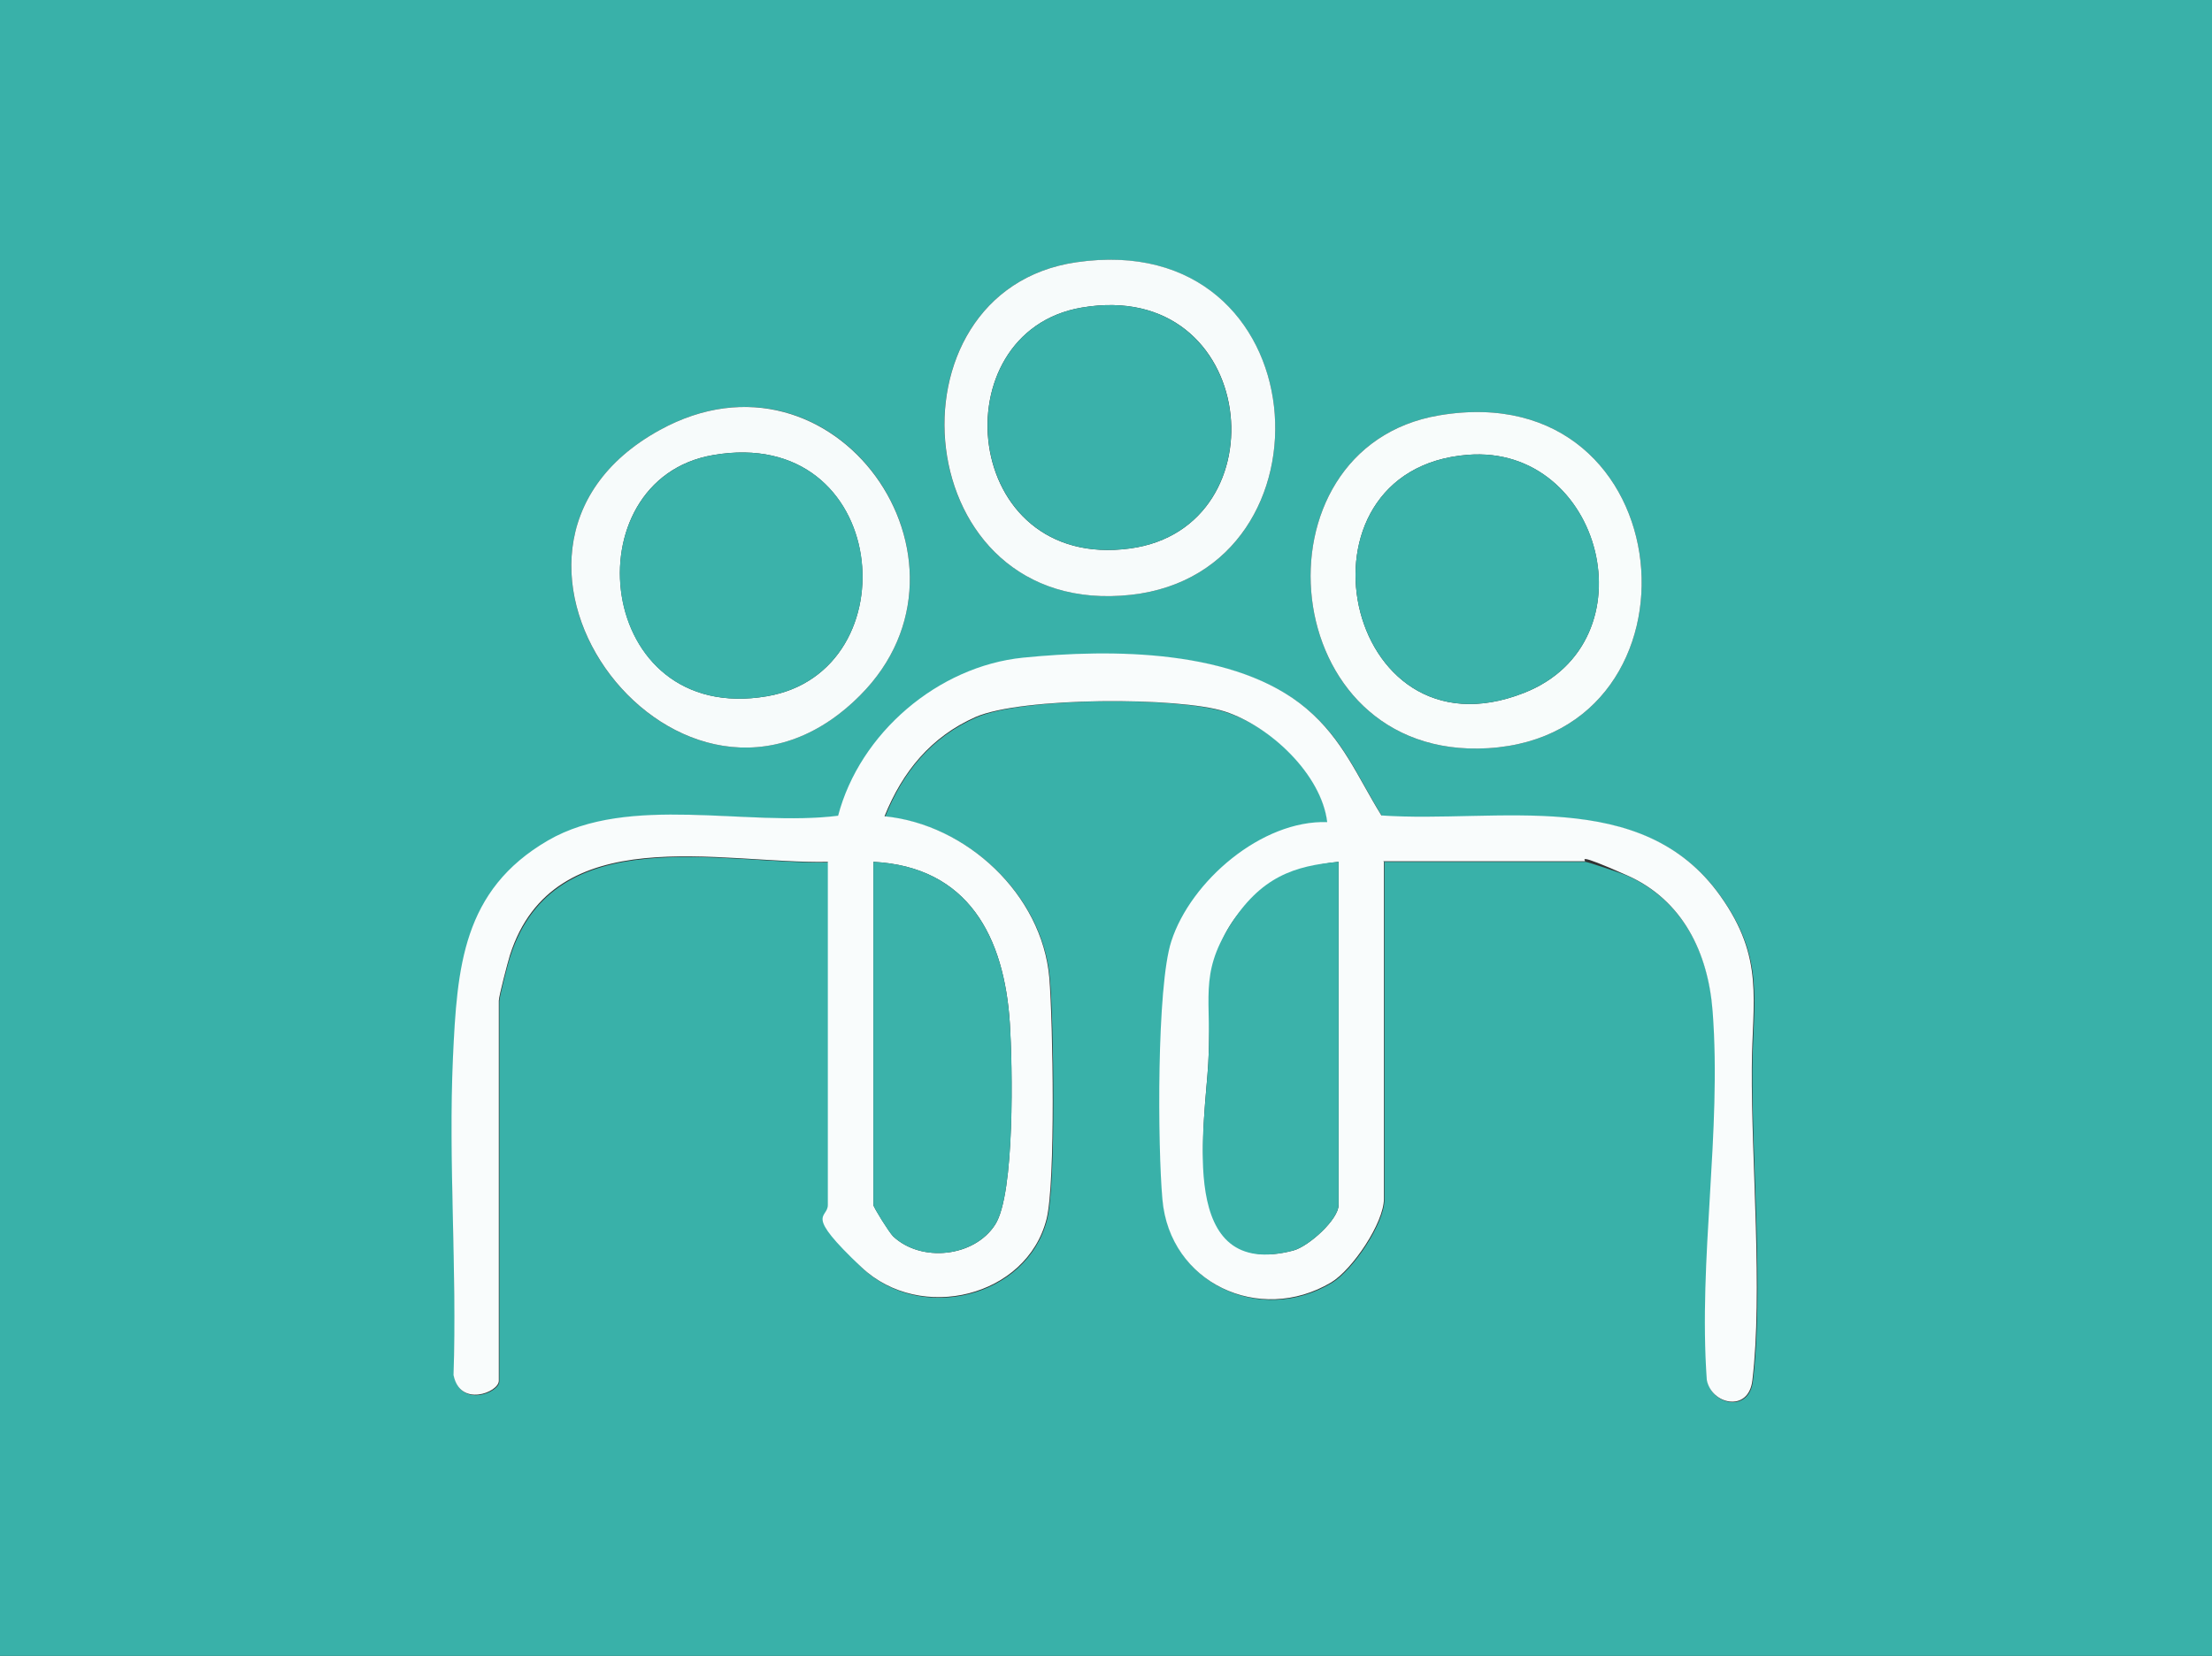
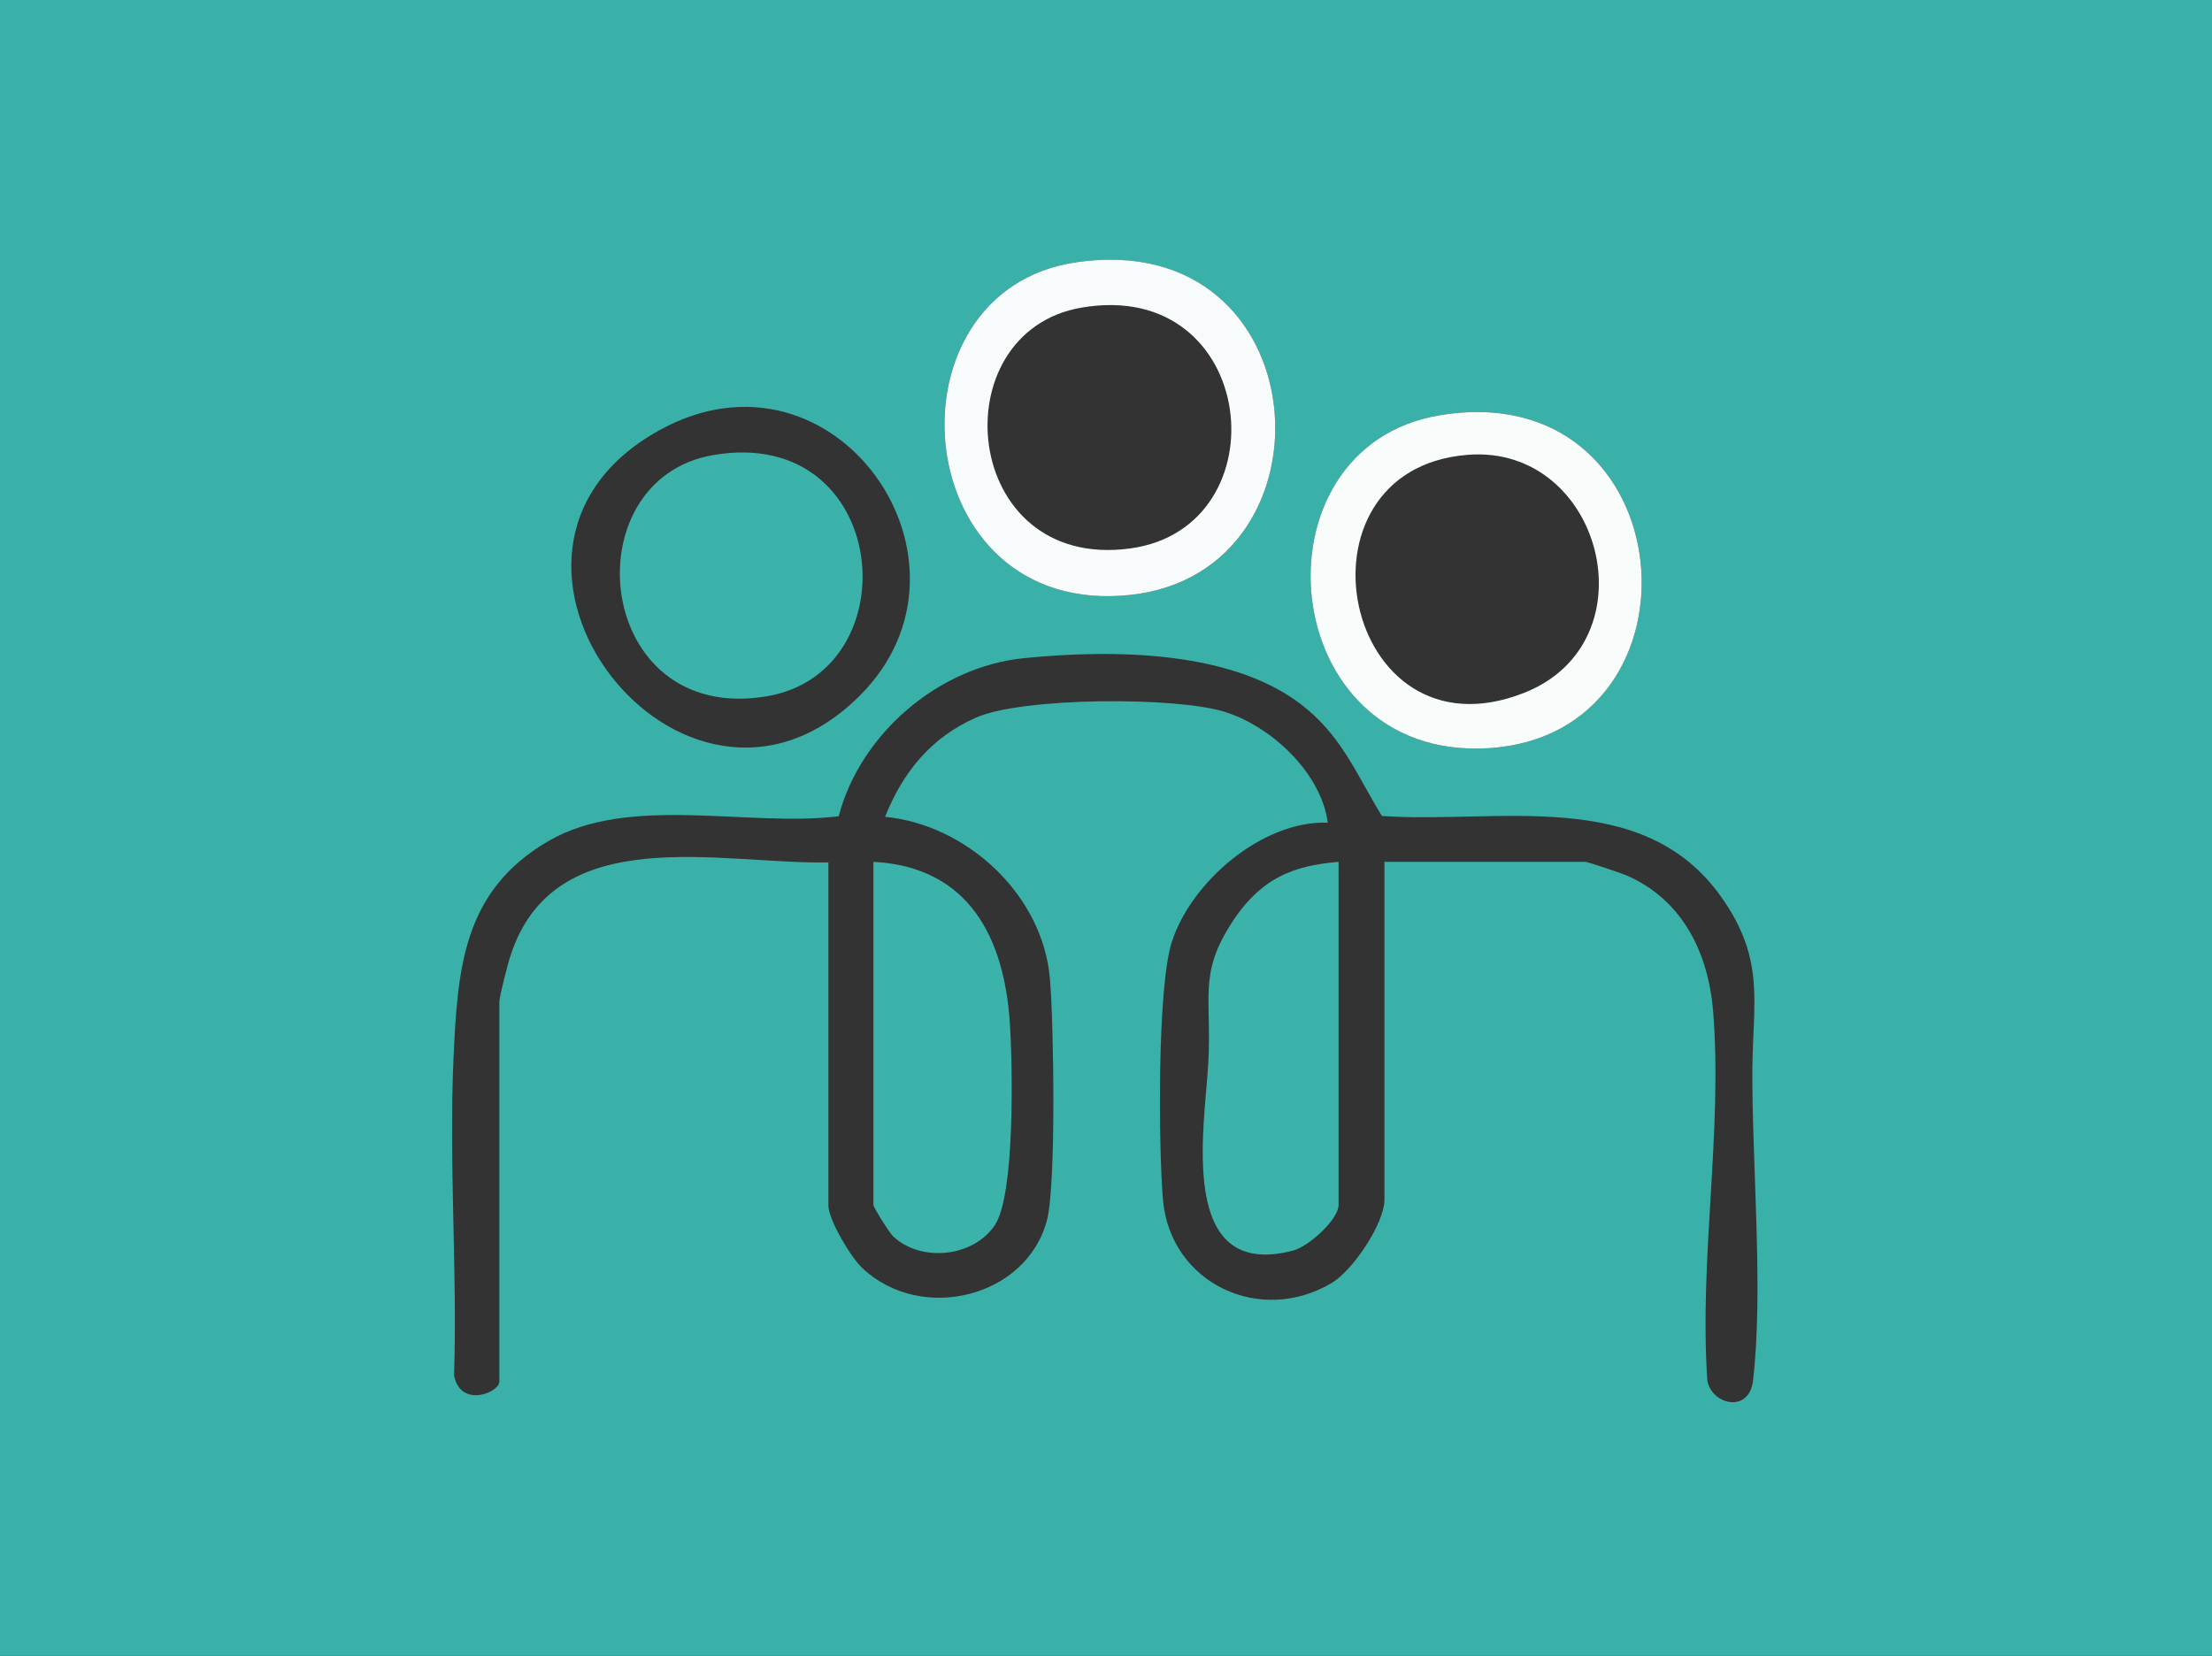
<svg xmlns="http://www.w3.org/2000/svg" id="Layer_1" version="1.1" viewBox="0 0 796 596">
  <rect x="0" y="0" width="796" height="596" fill="#333333" stroke="none" />
  <defs>
    <style>
      .st0 {
        fill: #3ab1aa;
      }

      .st1 {
        fill: #f8fcfb;
      }

      .st2 {
        fill: #f9fcfc;
      }

      .st3 {
        fill: #39b1a9;
      }

      .st4 {
        fill: #f7fbfb;
      }

      .st5 {
        fill: #3bb2aa;
      }
    </style>
  </defs>
  <path class="st3" d="M796,0v596H0V0h796ZM387.3,94.4c-70.7,10.3-61,128.5,19.7,119.7,75.9-8.4,67.9-132.4-19.7-119.7ZM309.5,250.3c48.1-48.2-9-130.3-72.1-95.5-80,44,8.5,159.2,72.1,95.5ZM517.9,149.5c-68.8,11.6-59.2,124.4,17.6,119.8,81.2-4.9,70.9-134.7-17.6-119.8ZM498,310.2h72.5c.8,0,13.4,4.2,15.3,5.1,19.9,8.9,29,27.9,30.7,48.9,3.4,43.3-5.1,89.1-2.1,132.7,1.6,8.8,15,11.8,16.4.2,3.9-31.9-.4-78.6-.2-112.4.2-24.3,4.7-39.5-11.3-62-28.2-39.7-80.3-26.1-122-29-8.7-14.1-13.8-27.4-26.9-38.4-25.4-21.5-70-21.6-102-18.4-30.7,3.1-58.8,27.2-66.6,56.9-32.6,4-75.3-8-104.4,8.9-30.8,17.9-32.7,45.7-34.2,78.1-1.7,37.9,1.4,76.4.2,114.3,2.3,11.8,16.3,6.2,16.3,2.1v-136.8c0-1.6,3.1-13.8,4-16.4,15.8-49,75.6-32.8,114.4-33.6v123.5c0,5.1,8.1,18.7,12.2,22.5,21.1,20,59.3,10.7,66.5-17.4,3.3-13.1,2.4-71.2,1-86.9-2.6-29.9-29.6-55.2-59.3-58.1,6.4-16.1,16.6-28.6,32.7-35.7,16.6-7.4,72.4-7.6,89.8-2s34.6,22.6,36.8,39.8c-23.5-.8-49.1,21.2-56.1,42.9-5.3,16.3-4.8,74-3.2,92.9,2.7,30.1,35,45.2,60.7,29.9,7.7-4.6,19-21.5,19-30v-121.4Z" />
-   <path class="st2" d="M498,310.2v121.4c0,8.5-11.3,25.4-19,30-25.8,15.3-58.1.2-60.7-29.9-1.7-18.9-2.1-76.6,3.2-92.9,7-21.7,32.6-43.7,56.1-42.9-2.1-17.2-20.5-34.5-36.8-39.8s-73.2-5.3-89.8,2c-16,7.1-26.2,19.6-32.7,35.7,29.6,2.9,56.7,28.2,59.3,58.1,1.3,15.7,2.3,73.8-1,86.9-7.1,28-45.3,37.4-66.5,17.4s-12.2-17.4-12.2-22.5v-123.5c-38.8.8-98.7-15.5-114.4,33.6-.8,2.6-4,14.8-4,16.4v136.8c0,4.1-14,9.7-16.3-2.1,1.3-37.9-1.9-76.5-.2-114.3,1.5-32.4,3.4-60.2,34.2-78.1,29.1-16.9,71.8-4.8,104.4-8.9,7.8-29.7,35.9-53.8,66.6-56.9,32-3.2,76.6-3.1,102,18.4,13.1,11.1,18.2,24.3,26.9,38.4,41.7,2.9,93.8-10.7,122,29,16,22.5,11.4,37.7,11.3,62-.2,33.9,4,80.5.2,112.4-1.4,11.6-14.7,8.6-16.4-.2-3.1-43.6,5.4-89.4,2.1-132.7-1.6-21-10.7-40-30.7-48.9s-14.5-5.1-15.3-5.1h-72.5ZM314.3,310.2v123.5c0,.8,5.7,9.9,7.1,11.3,10.1,9.5,29.2,7.5,36.7-4.2,7.2-11.1,6.2-57.6,5.3-72.5-2-31-14.9-56.3-49.1-58.1ZM481.7,310.2c-15.8,1.4-30.7,9.5-39.2,23.1s-6.7,30.4-7.7,49.5-11.4,78.4,30.6,67.3c5.6-1.5,16.3-11.2,16.3-16.4v-123.5Z" />
  <path class="st4" d="M387.3,94.4c87.6-12.8,95.6,111.3,19.7,119.7-80.6,8.9-90.4-109.4-19.7-119.7ZM389.3,110.7c-51.3,8.7-43.6,95,17.4,86.7,55.2-7.5,46.2-97.5-17.4-86.7Z" />
-   <path class="st4" d="M309.5,250.3c-63.5,63.7-152.1-51.5-72.1-95.5,63-34.7,120.2,47.3,72.1,95.5ZM256.6,163.8c-51.4,8.8-42.7,97.4,19.4,86.8,52.3-8.9,44.2-97.8-19.4-86.8Z" />
  <path class="st1" d="M517.9,149.5c88.5-14.9,98.8,114.9,17.6,119.8-76.8,4.6-86.4-108.2-17.6-119.8ZM528.2,163.7c-66.2,5.2-45.1,111.4,20.2,85.7,46.6-18.3,28.2-89.5-20.2-85.7Z" />
-   <path class="st5" d="M314.3,310.2c34.2,1.8,47.1,27.1,49.1,58.1,1,14.9,1.9,61.4-5.3,72.5-7.6,11.7-26.6,13.7-36.7,4.2-1.4-1.3-7.1-10.5-7.1-11.3v-123.5Z" />
+   <path class="st5" d="M314.3,310.2c34.2,1.8,47.1,27.1,49.1,58.1,1,14.9,1.9,61.4-5.3,72.5-7.6,11.7-26.6,13.7-36.7,4.2-1.4-1.3-7.1-10.5-7.1-11.3Z" />
  <path class="st5" d="M481.7,310.2v123.5c0,5.2-10.7,14.9-16.3,16.4-42,11.1-31.9-44.1-30.6-67.3s-3.4-31.7,7.7-49.5,23.4-21.7,39.2-23.1Z" />
-   <path class="st0" d="M389.3,110.7c63.5-10.8,72.6,79.2,17.4,86.7-60.9,8.3-68.7-78-17.4-86.7Z" />
  <path class="st5" d="M256.6,163.8c63.7-11,71.7,77.9,19.4,86.8-62.2,10.6-70.8-77.9-19.4-86.8Z" />
-   <path class="st5" d="M528.2,163.7c48.5-3.8,66.8,67.4,20.2,85.7-65.3,25.7-86.4-80.5-20.2-85.7Z" />
</svg>